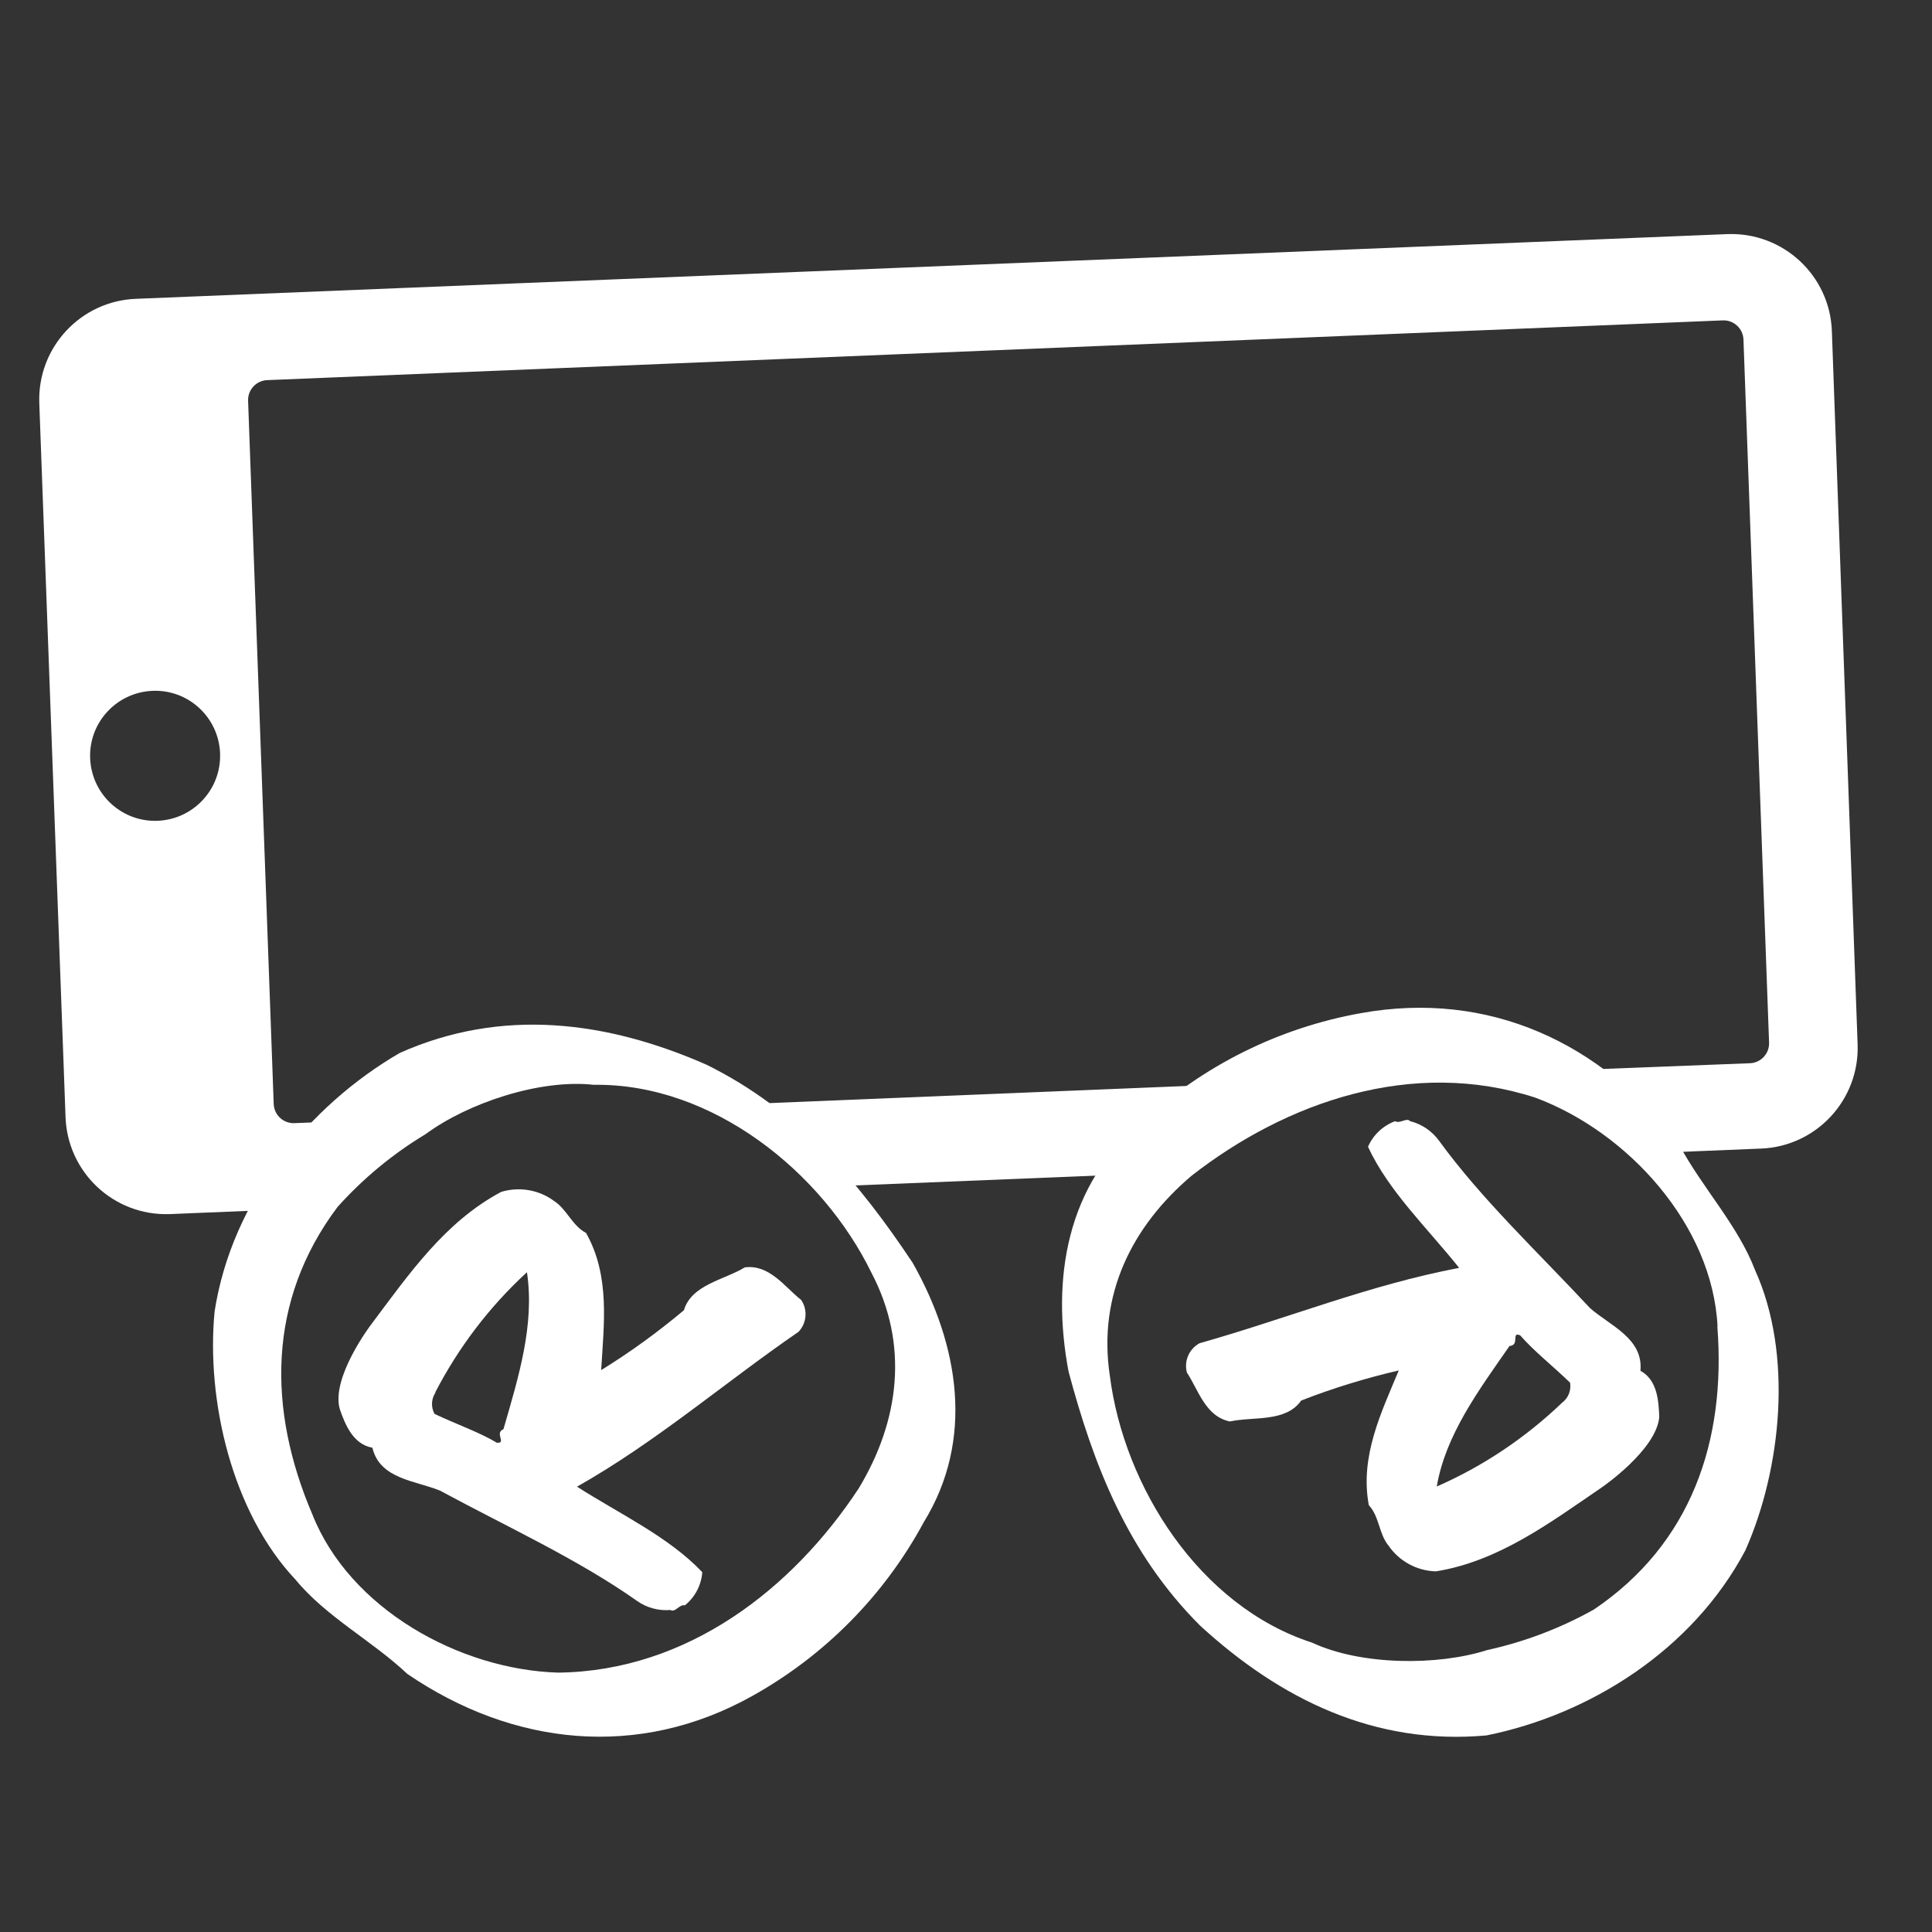
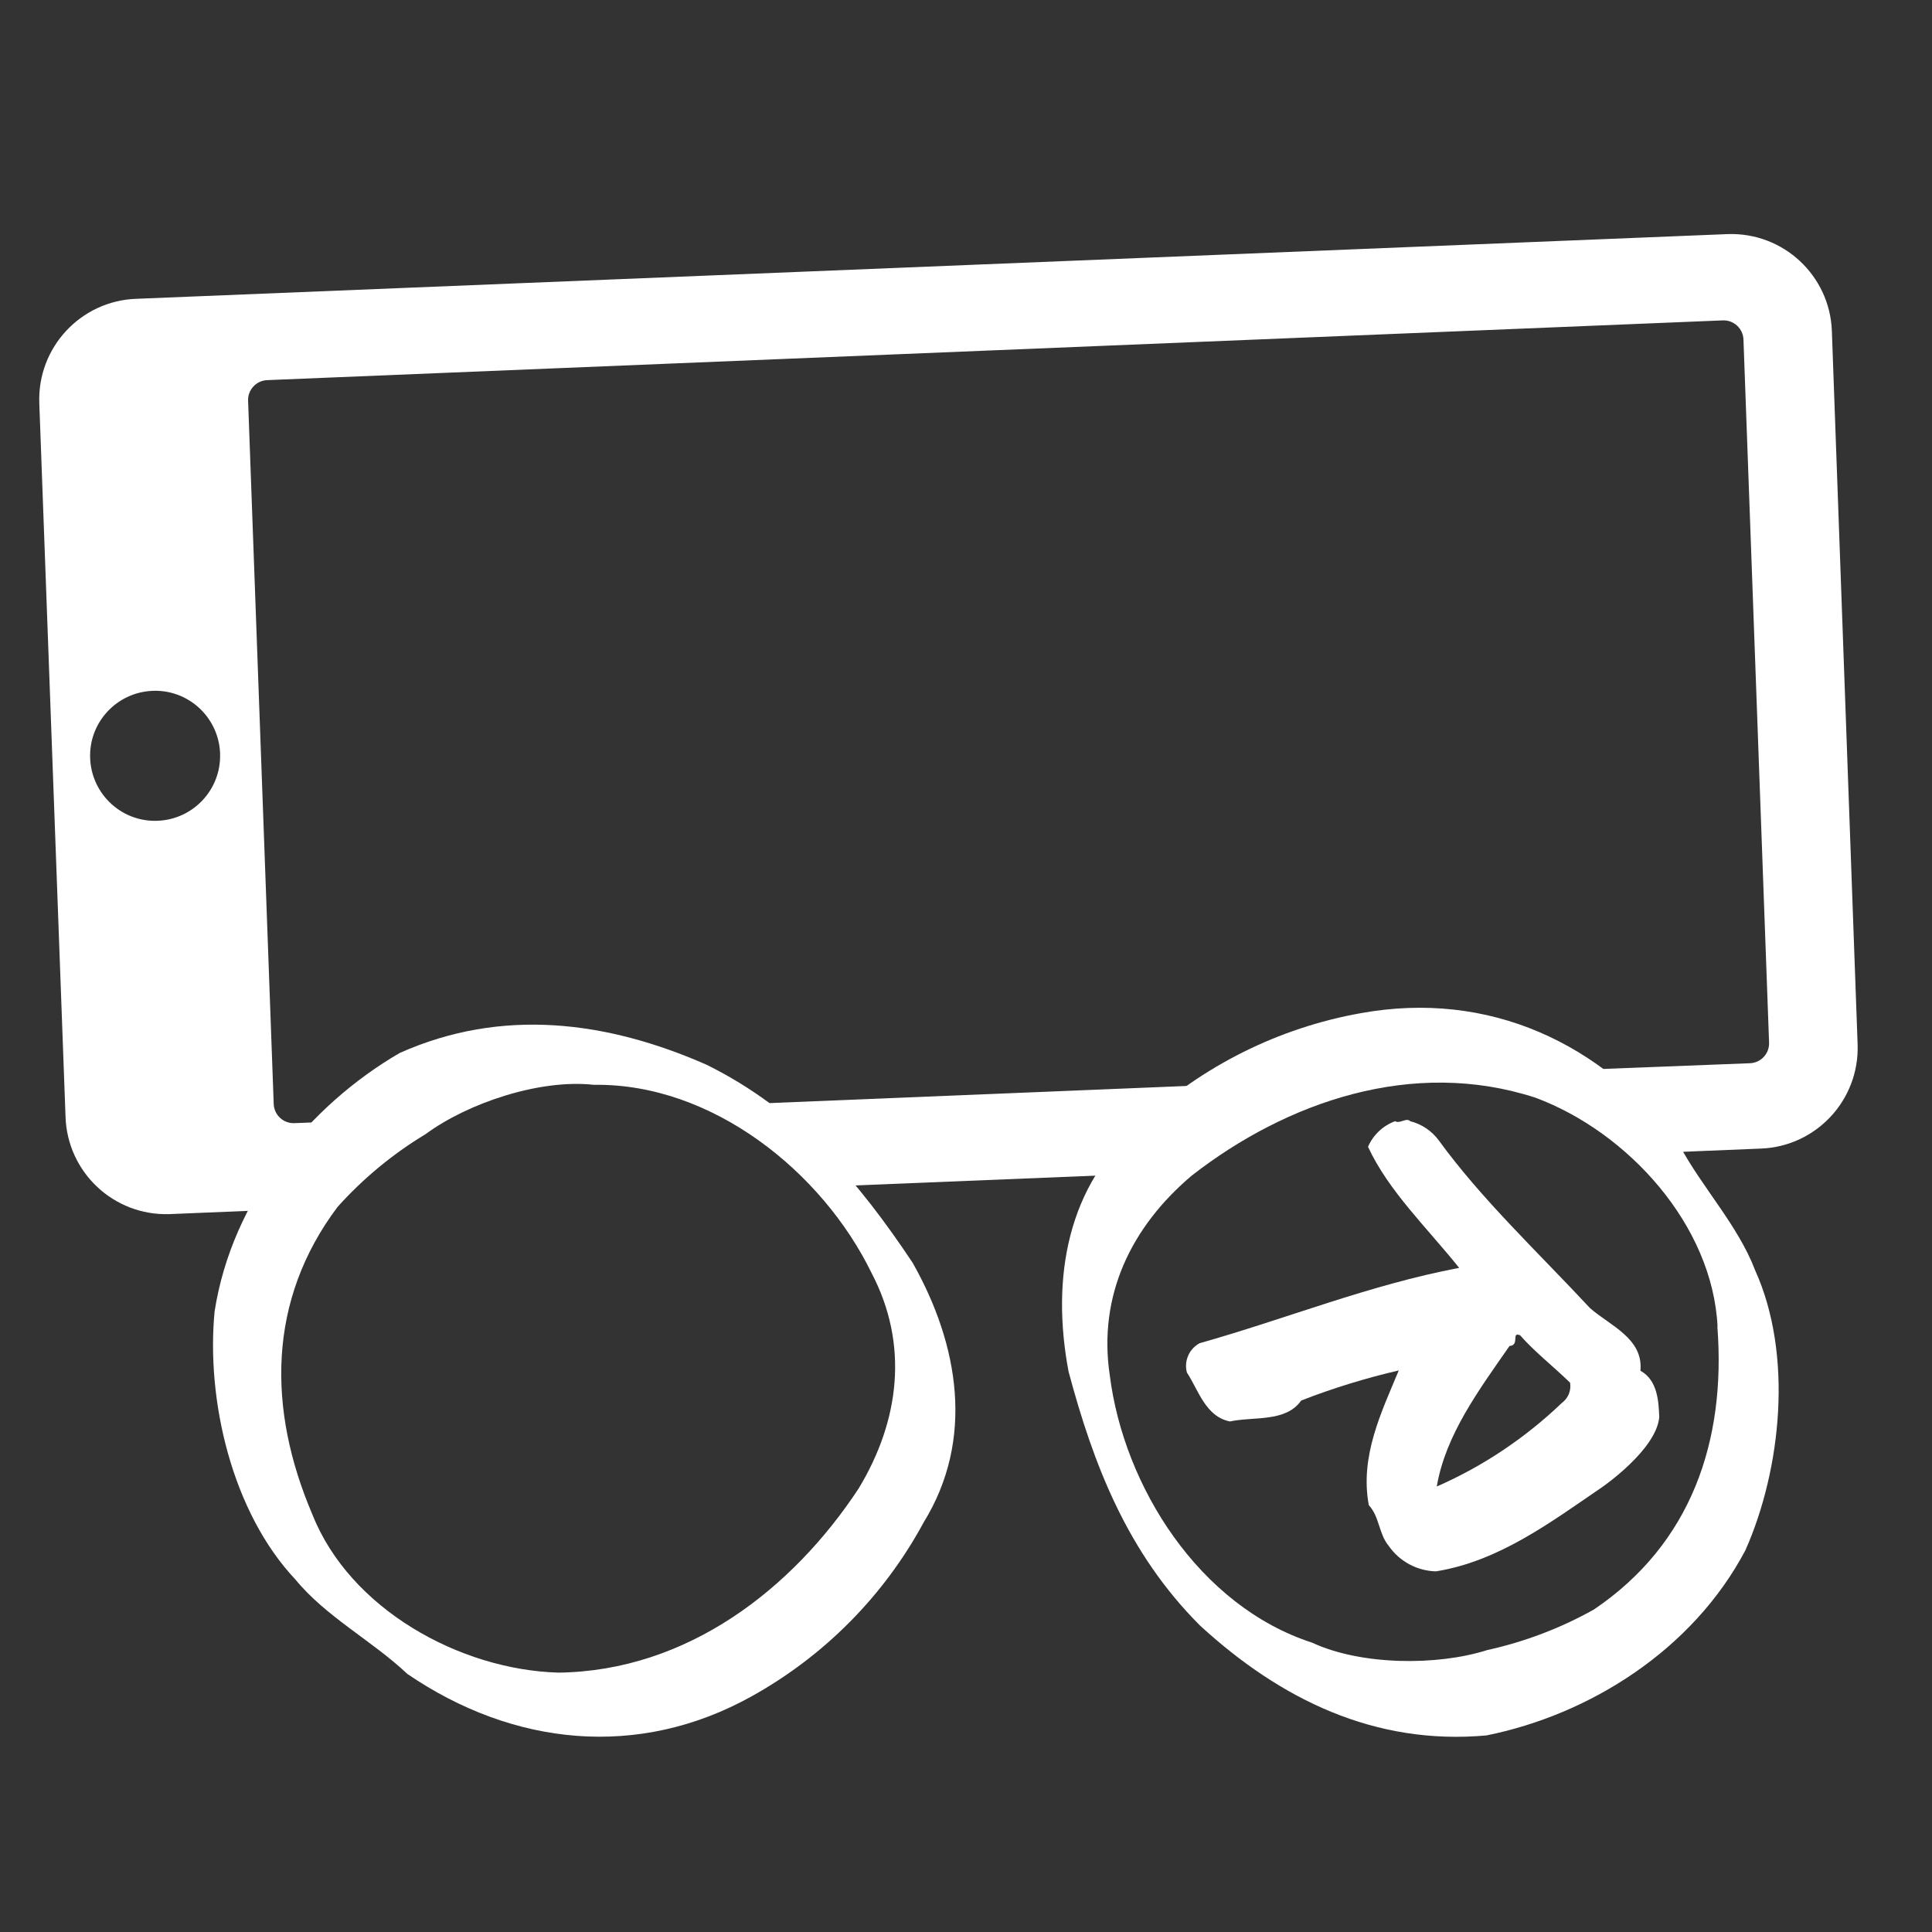
<svg xmlns="http://www.w3.org/2000/svg" version="1.1" id="Layer_2" x="0px" y="0px" viewBox="0 0 1200 1200" enable-background="new 0 0 1200 1200" xml:space="preserve">
  <rect x="0" y="0" width="1200" height="1200" fill="#333333" stroke="none" />
  <title>rose-icons-scan_V2</title>
  <polygon fill="#FFFFFF" points="518.7,736.8 707.6,729.1 785.5,672.5 464.5,685.7 " />
  <path fill="#FFFFFF" d="M1137.8,205.5c-1.3-34.4-30.2-61.3-64.7-60.1L84.5,185.6c-34.4,1.3-61.3,30.2-60.1,64.7l16.3,443.3  c1.1,34.5,29.9,61.6,64.4,60.5c0.1,0,0.2,0,0.3,0l79.8-3.3l41.2-54.9l-43.5,1.7c-6.9,0.3-12.7-5.1-12.9-12c0,0,0,0,0,0L154.1,249  c-0.3-6.9,5.1-12.7,12-12.9c0,0,0,0,0,0L1070,199c6.9-0.3,12.7,5.1,12.9,12c0,0,0,0,0,0l15.9,436.5c0.3,6.9-5.1,12.7-12,12.9  c0,0-0.1,0-0.1,0L968.3,665l57.5,51.2l67.9-2.8c34.4-1.3,61.3-30.2,60.1-64.7L1137.8,205.5z M98.1,509.8  c-22.3,1-41.1-16.3-42.1-38.6c-1-22.3,16.3-41.1,38.6-42.1s41.1,16.3,42.1,38.6c0,0.2,0,0.3,0,0.5c0.7,22.2-16.7,40.8-38.9,41.6  H98.1z" />
  <path fill="#FFFFFF" d="M923.3,1077.9c-69.5,6.3-128.1-22.5-177.9-68.2c-45.4-45.4-66.3-100.3-81.7-157.8  c-10.9-57.8-1.1-116.3,45.2-154.6c38-35.3,85.3-58.9,136.3-68c79.4-14.4,150,18.3,197.9,81.9c14,26.3,36.3,49.7,47,77.7  c23.8,52.5,16.3,123.7-6,174C1051.2,1025.1,987.2,1065,923.3,1077.9z M1066.8,823.9c-3.1-62.9-55.6-120.7-113.1-142.1  c-76.2-24.8-154.6,2.5-213.5,48.4c-37.5,31.7-58.3,74.4-50.9,124c8.7,69.1,55.6,143.4,125.7,166.1c30.3,14.1,77.6,14.5,108.7,4.6  c23.2-5.1,45.6-13.6,66.3-25.2c60.6-40.9,82.1-104.9,76.7-175.6V823.9z" />
  <path fill="#FFFFFF" d="M995.1,923.7c-32.5,22.2-64.2,46-103.2,52.3c-11.8-0.3-22.7-6.2-29.4-15.9c-6.2-7.5-5.6-18-12.3-25.2  c-5.7-30.4,7.9-57.9,18.6-83.7c-20.6,4.8-40.9,11-60.6,18.7c-9.6,13.7-29.7,9.8-44.3,13c-15.2-3.1-19.5-19.5-26.7-30.4  c-1.9-7.2,1.4-14.7,7.9-18.2c53.9-15.2,105.3-36.2,161.2-46.8c-19.8-24.8-43.8-47.6-56.6-75.2c3.2-7.4,9.3-13.1,16.8-15.9  c3.1,1.8,7.1-2.5,9.4,0c7.2,1.8,13.5,6.1,17.9,12.1c26.5,36.5,61.7,69.5,93.8,104c12.4,10.9,33.2,18.8,31.3,38.9  c10.8,5.9,11.3,19.4,11.7,28.7C1028.9,900.5,995.1,923.7,995.1,923.7z M970.2,871.3c3.9-2.9,5.8-7.7,5-12.5  c-10.3-10-22.6-19.7-31-29.4c-5.8-2.5,0,6.2-6.6,6.6c-19.1,27.5-39.7,55.1-45.2,87.3C921.2,910.7,947.5,893,970.2,871.3z" />
  <path fill="#FFFFFF" d="M248.3,654c63.5-28.3,128.6-19.9,190.5,7.3c57.6,28.4,95.2,73.7,128.1,123.1c28.9,51.2,38.4,109.8,6.9,161  c-24.6,45.6-61.8,83.2-107.1,108.3c-70.2,39-147.9,30.9-213.7-14c-21.7-20.5-50.4-35.4-69.4-58.5c-39.7-42.1-55.6-111.8-50.3-166.7  C144.1,745.2,191.8,686.8,248.3,654z M194,940.6c23.2,58.6,91.3,96.5,152.8,98.3c80.2-1,145.6-52.1,186.6-114.5  c25.3-41.9,31.3-89.2,7.9-133.8c-30.5-62.6-98.9-117.9-172.5-116.8c-33.3-3.7-78.1,11.2-104.4,30.6c-20.4,12.3-38.8,27.5-54.7,45.2  C166,807.7,166.1,875.3,194,940.6L194,940.6z" />
-   <path fill="#FFFFFF" d="M230.2,823.1c23.8-31.7,46-64.1,81.1-82.8c11.3-3.4,23.5-1.3,32.9,5.7c7.9,5.1,11.2,15.3,19.8,19.8  c15.2,26.9,11,57.3,9.4,85.2c18-11.1,35.2-23.6,51.4-37.2c4.7-15.9,25-18.8,37.8-26.6c15.4-2,24.8,12.2,35,20.2  c4.2,6.1,3.5,14.4-1.6,19.8c-46.1,31.7-88.1,68.2-137.6,96.2c26.7,17.1,56.8,31,77.8,53.1c-0.6,8.1-4.5,15.5-10.8,20.6  c-3.5-0.8-5.9,4.7-9,2.9c-7.4,0.6-14.8-1.4-20.8-5.7c-36.9-26-80.8-46-122.2-68.4c-15.2-6.3-37.5-7.1-42.1-26.7  c-12.1-2.1-17-14.7-20.2-23.8C205.3,856,230.2,823.1,230.2,823.1z M270.6,864.8c-2.8,4-3,9.2-0.7,13.4c13,6.2,27.7,11.3,38.7,17.9  c6.3,0.5-1.7-6,4.1-8.4c9.3-32.2,19.5-64.8,14.6-97.5c-23.3,21.4-42.6,46.8-57.1,74.9L270.6,864.8z" />
</svg>